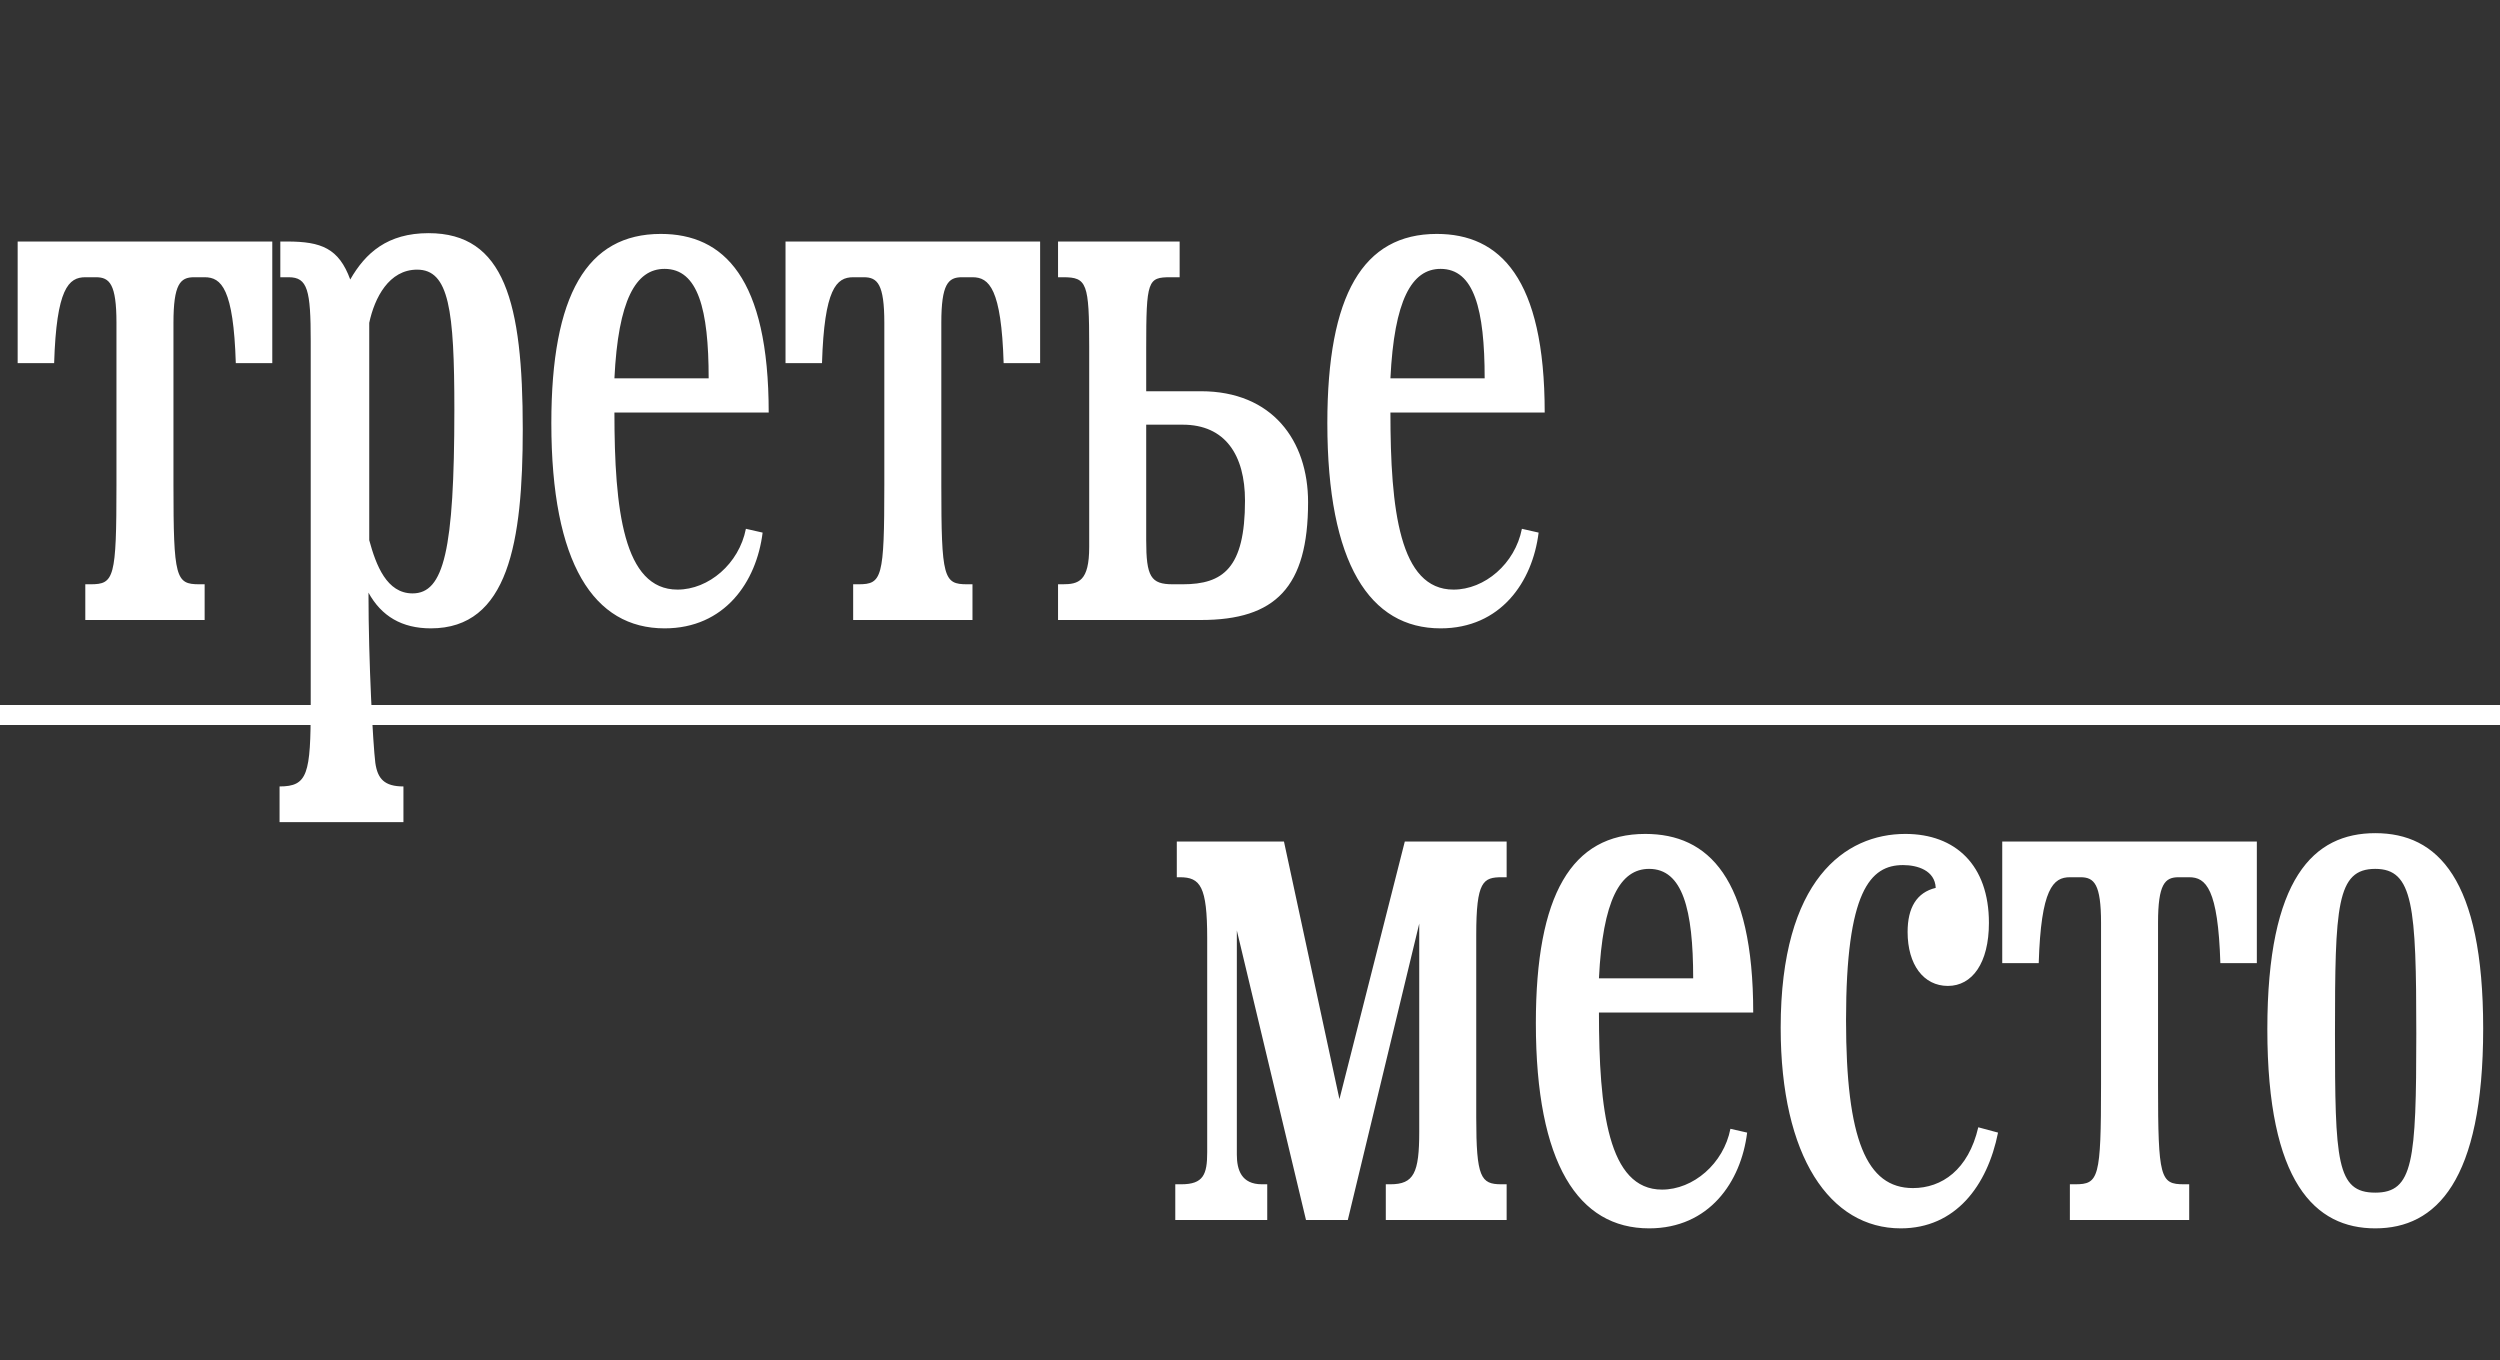
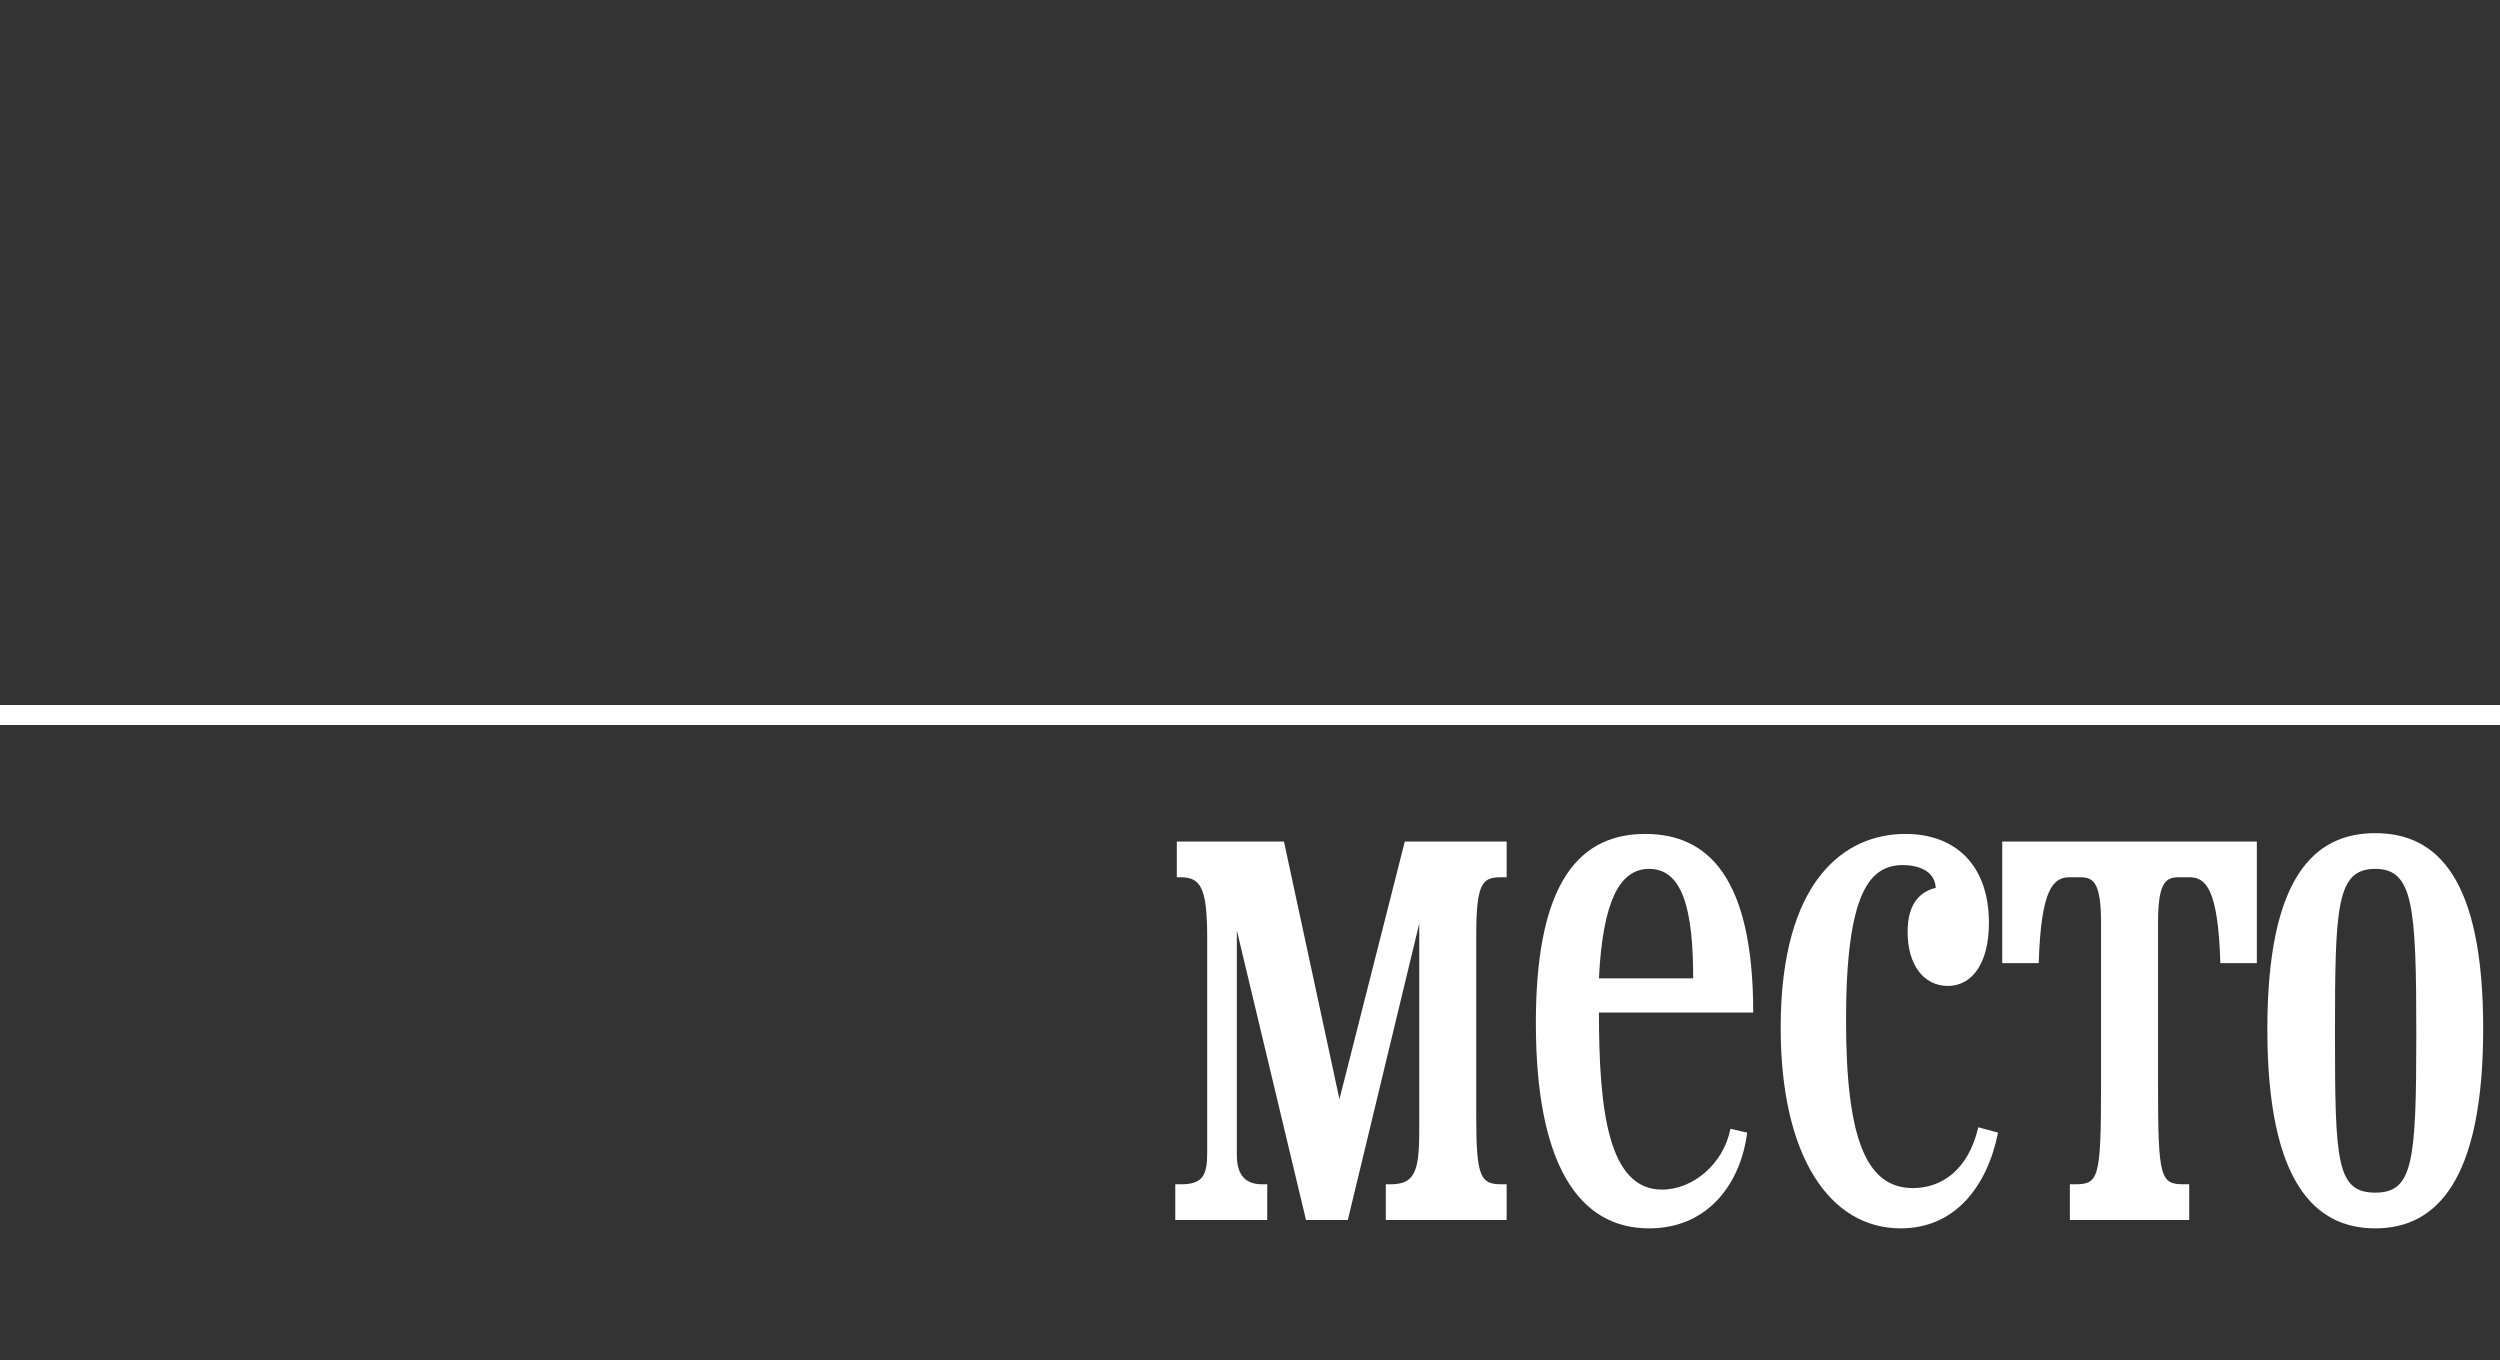
<svg xmlns="http://www.w3.org/2000/svg" width="125" height="68" viewBox="0 0 125 68" fill="none">
  <rect x="0" y="0" width="125" height="68" fill="#333333" stroke="none" />
-   <path d="M0.883 18.156V12.076H13.614V18.156H11.79C11.675 14.432 11.068 13.862 10.232 13.862H9.699C9.015 13.862 8.673 14.204 8.673 16.142V24.236C8.673 28.91 8.787 29.214 9.965 29.214H10.232V31H4.265V29.214H4.531C5.709 29.214 5.823 28.91 5.823 24.236V16.142C5.823 14.204 5.481 13.862 4.797 13.862H4.265C3.429 13.862 2.821 14.432 2.707 18.156H0.883ZM21.426 11.658C25.226 11.658 26.138 15.116 26.138 21.462C26.138 27.124 25.416 31.418 21.54 31.418C20.096 31.418 19.07 30.81 18.424 29.632C18.424 33.128 18.652 37.232 18.766 38.144C18.88 38.942 19.222 39.322 20.172 39.322V41.108H13.978V39.322C15.384 39.322 15.536 38.714 15.536 35.294V17.054C15.536 14.508 15.384 13.862 14.434 13.862H14.016V12.076H14.358C16.068 12.076 16.942 12.418 17.512 13.976C18.272 12.646 19.374 11.658 21.426 11.658ZM20.628 29.67C22.186 29.67 22.718 27.542 22.718 20.474C22.718 15.496 22.452 13.482 20.856 13.482C19.45 13.482 18.728 14.888 18.462 16.142V27.01C18.804 28.264 19.336 29.67 20.628 29.67ZM33.039 11.696C36.193 11.696 38.435 13.9 38.435 20.626H30.721C30.721 25.49 31.177 29.48 33.875 29.48C35.433 29.48 36.953 28.188 37.295 26.44L38.131 26.63C37.827 29.1 36.231 31.418 33.229 31.418C29.695 31.418 27.567 28.188 27.567 21.158C27.567 14.736 29.353 11.696 33.039 11.696ZM33.229 13.444C31.785 13.444 30.911 15.002 30.721 18.916H35.433C35.433 15.458 34.901 13.444 33.229 13.444ZM39.276 18.156V12.076H52.006V18.156H50.182C50.068 14.432 49.46 13.862 48.624 13.862H48.092C47.408 13.862 47.066 14.204 47.066 16.142V24.236C47.066 28.91 47.18 29.214 48.358 29.214H48.624V31H42.658V29.214H42.924C44.102 29.214 44.216 28.91 44.216 24.236V16.142C44.216 14.204 43.874 13.862 43.19 13.862H42.658C41.822 13.862 41.214 14.432 41.1 18.156H39.276ZM58.64 29.214H59.134C61.148 29.214 62.25 28.416 62.25 25.034C62.25 22.754 61.262 21.234 59.134 21.234H57.31V27.01C57.31 28.834 57.538 29.214 58.64 29.214ZM58.982 12.076V13.862H58.526C57.386 13.862 57.31 14.014 57.31 17.434V19.562H60.046C63.618 19.562 65.404 22.032 65.404 25.11C65.404 29.366 63.77 31 60.046 31H52.902V29.214H53.13C53.928 29.214 54.46 29.062 54.46 27.352V17.32C54.46 14.166 54.346 13.862 53.168 13.862H52.902V12.076H58.982ZM71.839 11.696C74.993 11.696 77.235 13.9 77.235 20.626H69.521C69.521 25.49 69.977 29.48 72.675 29.48C74.233 29.48 75.753 28.188 76.095 26.44L76.931 26.63C76.627 29.1 75.031 31.418 72.029 31.418C68.495 31.418 66.367 28.188 66.367 21.158C66.367 14.736 68.153 11.696 71.839 11.696ZM72.029 13.444C70.585 13.444 69.711 15.002 69.521 18.916H74.233C74.233 15.458 73.701 13.444 72.029 13.444Z" fill="white" />
  <path d="M75.332 59.214V61H69.29V59.214H69.518C70.696 59.214 70.962 58.644 70.962 56.592V46.18L67.39 61H65.3L61.842 46.522V57.732C61.842 58.492 62.07 59.214 63.096 59.214H63.362V61H58.764V59.214H59.068C60.17 59.214 60.36 58.72 60.36 57.618V46.902C60.36 44.318 60.018 43.862 58.992 43.862H58.84V42.076H64.198L66.972 54.958L70.24 42.076H75.332V43.862H75.104C74.154 43.862 73.812 44.052 73.812 46.75V55.87C73.812 58.872 74.04 59.214 75.066 59.214H75.332ZM82.265 41.696C85.419 41.696 87.661 43.9 87.661 50.626H79.947C79.947 55.49 80.403 59.48 83.101 59.48C84.659 59.48 86.179 58.188 86.521 56.44L87.357 56.63C87.053 59.1 85.457 61.418 82.455 61.418C78.921 61.418 76.793 58.188 76.793 51.158C76.793 44.736 78.579 41.696 82.265 41.696ZM82.455 43.444C81.011 43.444 80.137 45.002 79.947 48.916H84.659C84.659 45.458 84.127 43.444 82.455 43.444ZM98.914 56.364L99.902 56.63C99.37 59.29 97.774 61.418 95.038 61.418C91.504 61.418 89.034 57.846 89.034 51.386C89.034 43.976 92.264 41.696 95.266 41.696C97.774 41.696 99.446 43.254 99.446 46.142C99.446 48.156 98.61 49.296 97.394 49.296C96.178 49.296 95.38 48.232 95.38 46.598C95.38 45.382 95.836 44.622 96.786 44.394C96.748 43.52 95.874 43.254 95.152 43.254C93.518 43.254 92.302 44.546 92.302 51.006C92.302 56.972 93.328 59.404 95.646 59.404C97.09 59.404 98.42 58.492 98.914 56.364ZM100.112 48.156V42.076H112.842V48.156H111.018C110.904 44.432 110.296 43.862 109.46 43.862H108.928C108.244 43.862 107.902 44.204 107.902 46.142V54.236C107.902 58.91 108.016 59.214 109.194 59.214H109.46V61H103.494V59.214H103.76C104.938 59.214 105.052 58.91 105.052 54.236V46.142C105.052 44.204 104.71 43.862 104.026 43.862H103.494C102.658 43.862 102.05 44.432 101.936 48.156H100.112ZM118.763 41.658C121.879 41.658 124.159 43.938 124.159 51.424C124.159 59.062 121.803 61.418 118.763 61.418C115.761 61.418 113.367 59.138 113.367 51.462C113.367 43.9 115.685 41.658 118.763 41.658ZM118.763 43.444C116.825 43.444 116.749 45.306 116.749 51.69C116.749 58.074 116.825 59.632 118.763 59.632C120.663 59.632 120.815 58.074 120.815 51.69C120.815 45.306 120.663 43.444 118.763 43.444Z" fill="white" />
  <path d="M0 35.75H125" stroke="white" />
</svg>